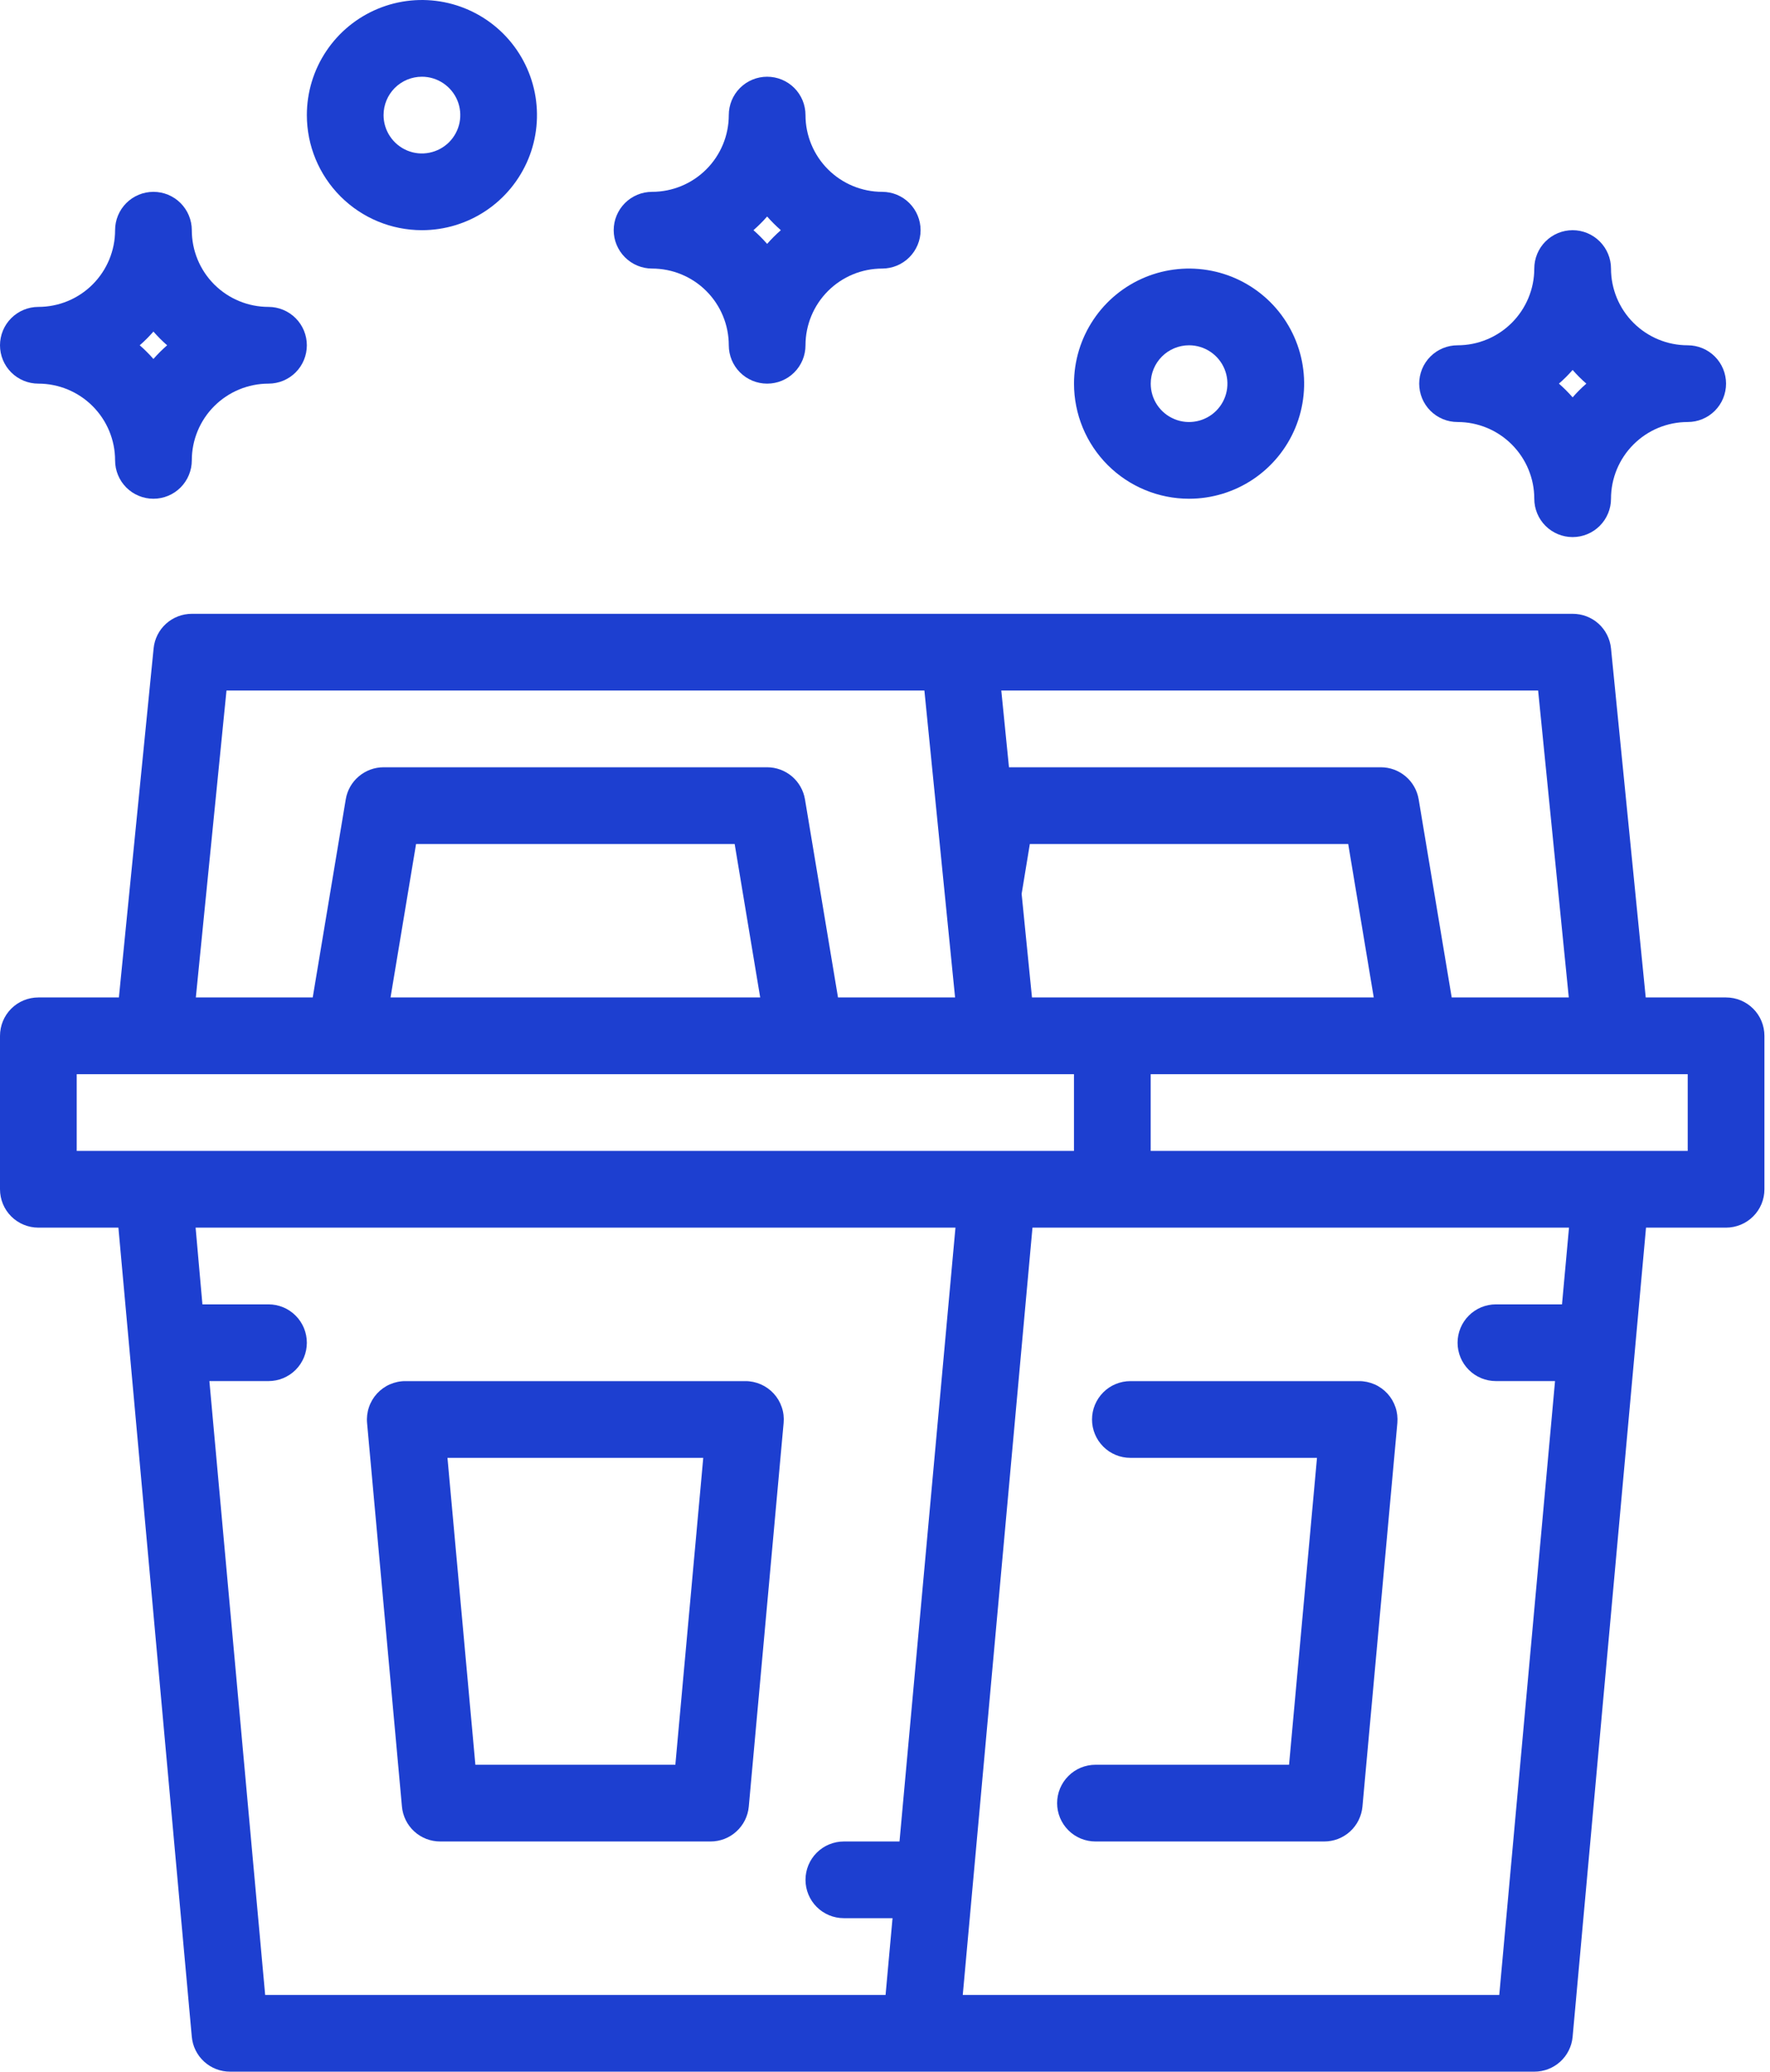
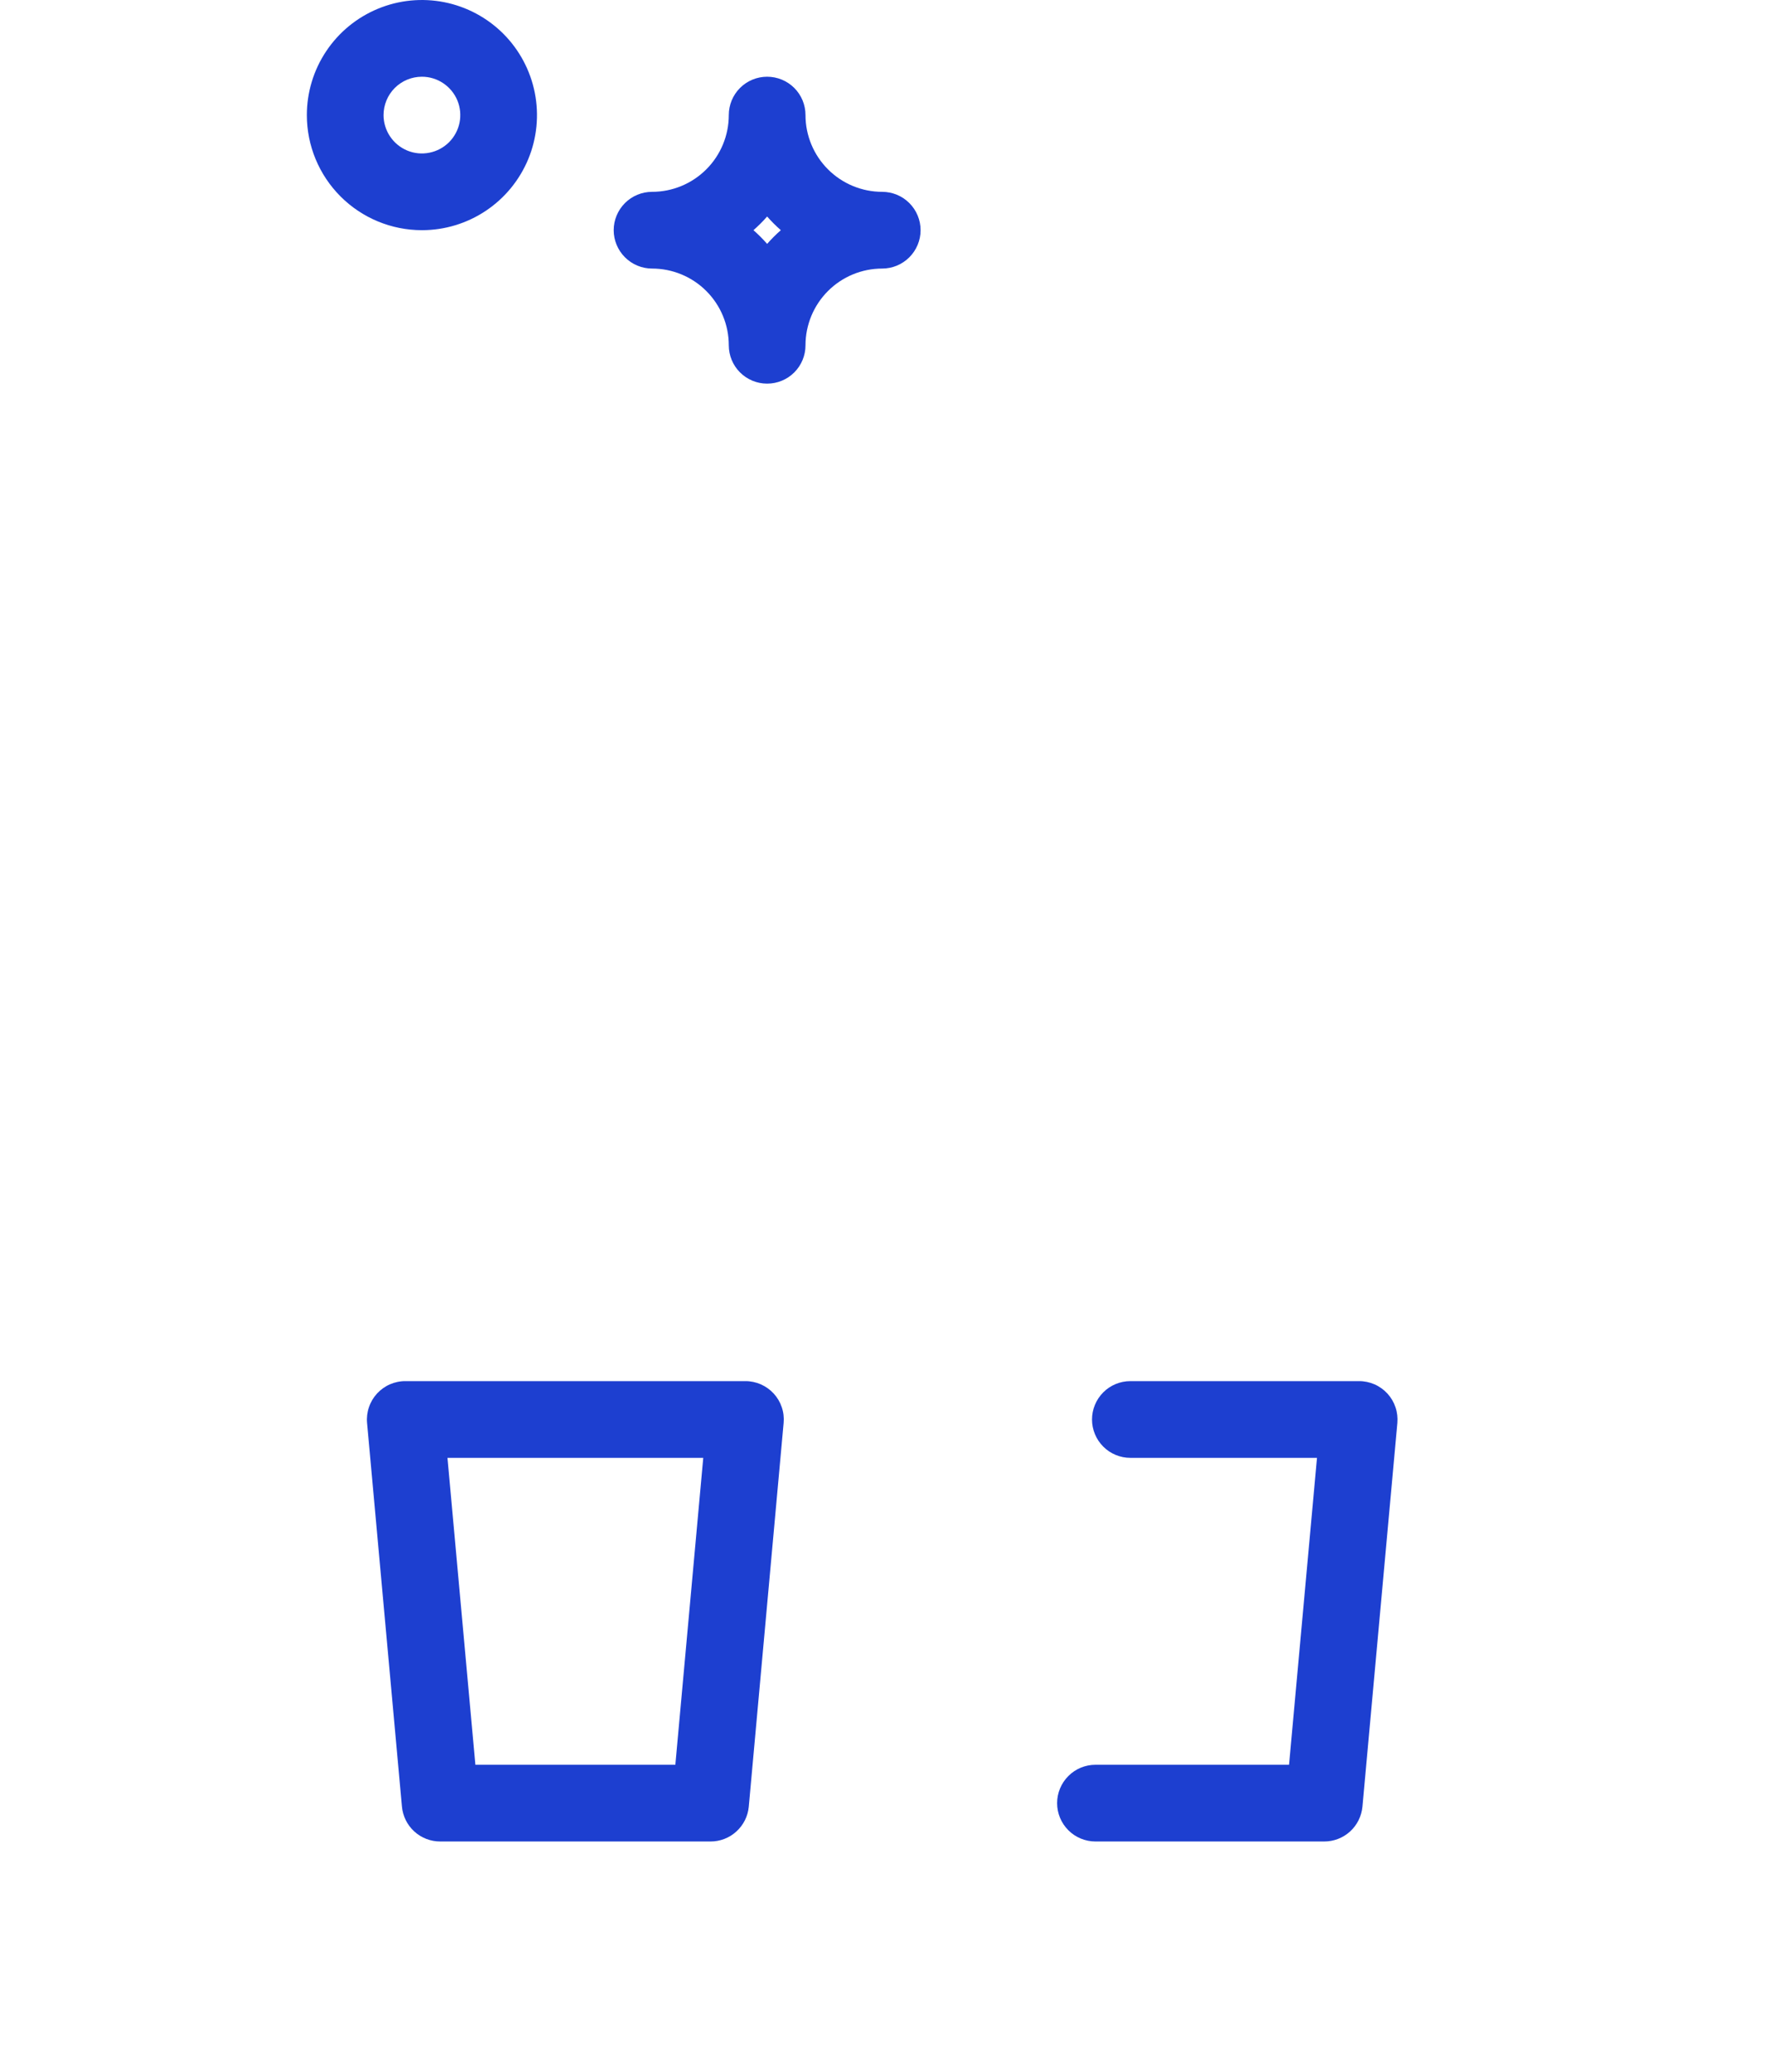
<svg xmlns="http://www.w3.org/2000/svg" width="47" height="55" viewBox="0 0 47 55" fill="none">
  <g clip-path="url(#clip0_24_407)">
    <path d="M28.997 37.685C28.997 37.956 29.105 38.215 29.296 38.406C29.486 38.597 29.746 38.704 30.016 38.704H34.971L34.229 46.852H29.089C28.819 46.852 28.56 46.959 28.369 47.151C28.178 47.342 28.07 47.601 28.07 47.871C28.07 48.141 28.178 48.4 28.369 48.591C28.56 48.782 28.819 48.889 29.089 48.889H35.159C35.414 48.89 35.66 48.796 35.849 48.624C36.037 48.453 36.154 48.217 36.178 47.963L37.105 37.778C37.117 37.637 37.101 37.494 37.055 37.36C37.01 37.225 36.937 37.102 36.841 36.997C36.745 36.893 36.629 36.809 36.498 36.752C36.368 36.696 36.228 36.666 36.086 36.667H30.016C29.746 36.667 29.486 36.774 29.296 36.965C29.105 37.156 28.997 37.415 28.997 37.685Z" fill="#1D3FD0" />
-     <path d="M45.833 26.481H43.7L42.778 17.213C42.752 16.96 42.634 16.727 42.446 16.557C42.257 16.388 42.013 16.295 41.759 16.296H5.093C4.84 16.296 4.597 16.39 4.409 16.559C4.222 16.728 4.104 16.961 4.079 17.213L3.157 26.481H1.019C0.748 26.481 0.489 26.588 0.298 26.779C0.107 26.97 0 27.23 0 27.5V31.574C0 31.844 0.107 32.103 0.298 32.294C0.489 32.485 0.748 32.592 1.019 32.592H3.144L5.093 54.074C5.116 54.328 5.233 54.563 5.422 54.735C5.61 54.906 5.856 55.001 6.111 55H40.741C40.995 55.001 41.242 54.906 41.43 54.735C41.619 54.563 41.736 54.328 41.759 54.074L43.708 32.592H45.833C46.103 32.592 46.362 32.485 46.553 32.294C46.745 32.103 46.852 31.844 46.852 31.574V27.5C46.852 27.23 46.745 26.97 46.553 26.779C46.362 26.588 46.103 26.481 45.833 26.481ZM41.657 26.481H38.548L37.671 21.221C37.631 20.984 37.509 20.767 37.325 20.612C37.141 20.456 36.908 20.37 36.667 20.37H26.792L26.588 18.333H40.843L41.657 26.481ZM29.537 26.481H27.403L27.128 23.731L27.346 22.407H35.8L36.478 26.481H29.537ZM6.014 18.333H24.546L25.361 26.481H22.252L21.375 21.221C21.335 20.984 21.212 20.767 21.029 20.612C20.845 20.456 20.611 20.37 20.37 20.37H10.185C9.944 20.37 9.711 20.456 9.527 20.612C9.343 20.767 9.22 20.984 9.181 21.221L8.304 26.481H5.2L6.014 18.333ZM20.186 26.481H10.37L11.048 22.407H19.508L20.186 26.481ZM2.037 28.518H28.518V30.555H2.037V28.518ZM5.56 36.666H7.13C7.4 36.666 7.659 36.559 7.85 36.368C8.041 36.177 8.148 35.918 8.148 35.648C8.148 35.378 8.041 35.119 7.85 34.928C7.659 34.736 7.4 34.629 7.13 34.629H5.375L5.194 32.592H25.371L23.885 48.889H22.407C22.137 48.889 21.878 48.996 21.687 49.187C21.496 49.378 21.389 49.637 21.389 49.907C21.389 50.177 21.496 50.436 21.687 50.627C21.878 50.818 22.137 50.925 22.407 50.925H23.7L23.515 52.963H7.041L5.56 36.666ZM41.477 34.629H39.722C39.452 34.629 39.193 34.736 39.002 34.928C38.811 35.119 38.704 35.378 38.704 35.648C38.704 35.918 38.811 36.177 39.002 36.368C39.193 36.559 39.452 36.666 39.722 36.666H41.292L39.811 52.963H25.565L27.416 32.592H41.663L41.477 34.629ZM44.815 30.555H30.555V28.518H44.815V30.555Z" fill="#1D3FD0" />
    <path d="M19.79 36.667H10.766C10.624 36.666 10.483 36.696 10.354 36.752C10.223 36.809 10.107 36.893 10.011 36.997C9.915 37.102 9.842 37.225 9.797 37.36C9.751 37.494 9.734 37.637 9.747 37.778L10.673 47.963C10.696 48.217 10.814 48.453 11.002 48.624C11.191 48.796 11.437 48.89 11.692 48.889H18.864C19.119 48.89 19.365 48.796 19.553 48.624C19.742 48.453 19.86 48.217 19.883 47.963L20.808 37.778C20.821 37.637 20.805 37.494 20.759 37.36C20.714 37.225 20.641 37.102 20.545 36.997C20.449 36.893 20.332 36.809 20.202 36.752C20.072 36.696 19.932 36.666 19.79 36.667ZM17.933 46.852H12.623L11.882 38.704H18.674L17.933 46.852Z" fill="#1D3FD0" />
-     <path d="M1.019 10.185C1.559 10.185 2.077 10.4 2.459 10.782C2.841 11.164 3.056 11.682 3.056 12.222C3.056 12.492 3.163 12.752 3.354 12.943C3.545 13.134 3.804 13.241 4.074 13.241C4.344 13.241 4.603 13.134 4.794 12.943C4.985 12.752 5.093 12.492 5.093 12.222C5.093 11.682 5.307 11.164 5.689 10.782C6.071 10.4 6.589 10.185 7.13 10.185C7.4 10.185 7.659 10.078 7.85 9.887C8.041 9.696 8.148 9.437 8.148 9.167C8.148 8.897 8.041 8.638 7.85 8.447C7.659 8.256 7.4 8.148 7.13 8.148C6.589 8.148 6.071 7.934 5.689 7.552C5.307 7.17 5.093 6.652 5.093 6.111C5.093 5.841 4.985 5.582 4.794 5.391C4.603 5.2 4.344 5.093 4.074 5.093C3.804 5.093 3.545 5.2 3.354 5.391C3.163 5.582 3.056 5.841 3.056 6.111C3.056 6.652 2.841 7.17 2.459 7.552C2.077 7.934 1.559 8.148 1.019 8.148C0.748 8.148 0.489 8.256 0.298 8.447C0.107 8.638 0 8.897 0 9.167C0 9.437 0.107 9.696 0.298 9.887C0.489 10.078 0.748 10.185 1.019 10.185ZM4.074 8.803C4.187 8.932 4.308 9.054 4.438 9.167C4.308 9.28 4.187 9.401 4.074 9.53C3.961 9.401 3.84 9.28 3.71 9.167C3.84 9.054 3.961 8.932 4.074 8.803Z" fill="#1D3FD0" />
    <path d="M17.315 7.13C17.855 7.13 18.373 7.344 18.755 7.726C19.137 8.108 19.352 8.626 19.352 9.167C19.352 9.437 19.459 9.696 19.65 9.887C19.841 10.078 20.1 10.185 20.37 10.185C20.641 10.185 20.9 10.078 21.091 9.887C21.282 9.696 21.389 9.437 21.389 9.167C21.389 8.626 21.604 8.108 21.986 7.726C22.368 7.344 22.886 7.13 23.426 7.13C23.696 7.13 23.955 7.022 24.146 6.831C24.337 6.64 24.445 6.381 24.445 6.111C24.445 5.841 24.337 5.582 24.146 5.391C23.955 5.2 23.696 5.093 23.426 5.093C22.886 5.093 22.368 4.878 21.986 4.496C21.604 4.114 21.389 3.596 21.389 3.056C21.389 2.785 21.282 2.526 21.091 2.335C20.9 2.144 20.641 2.037 20.37 2.037C20.1 2.037 19.841 2.144 19.65 2.335C19.459 2.526 19.352 2.785 19.352 3.056C19.352 3.596 19.137 4.114 18.755 4.496C18.373 4.878 17.855 5.093 17.315 5.093C17.045 5.093 16.786 5.2 16.595 5.391C16.404 5.582 16.296 5.841 16.296 6.111C16.296 6.381 16.404 6.64 16.595 6.831C16.786 7.022 17.045 7.13 17.315 7.13ZM20.37 5.748C20.483 5.877 20.605 5.998 20.734 6.111C20.605 6.224 20.483 6.346 20.37 6.475C20.258 6.346 20.136 6.224 20.007 6.111C20.136 5.998 20.258 5.877 20.37 5.748Z" fill="#1D3FD0" />
-     <path d="M38.704 11.204C39.244 11.204 39.762 11.418 40.144 11.801C40.526 12.183 40.741 12.701 40.741 13.241C40.741 13.511 40.848 13.77 41.039 13.961C41.23 14.152 41.489 14.259 41.759 14.259C42.029 14.259 42.288 14.152 42.479 13.961C42.67 13.77 42.778 13.511 42.778 13.241C42.778 12.701 42.992 12.183 43.374 11.801C43.756 11.418 44.274 11.204 44.815 11.204C45.085 11.204 45.344 11.097 45.535 10.906C45.726 10.715 45.833 10.456 45.833 10.185C45.833 9.915 45.726 9.656 45.535 9.465C45.344 9.274 45.085 9.167 44.815 9.167C44.274 9.167 43.756 8.952 43.374 8.57C42.992 8.188 42.778 7.67 42.778 7.13C42.778 6.86 42.67 6.601 42.479 6.41C42.288 6.219 42.029 6.111 41.759 6.111C41.489 6.111 41.23 6.219 41.039 6.41C40.848 6.601 40.741 6.86 40.741 7.13C40.741 7.67 40.526 8.188 40.144 8.57C39.762 8.952 39.244 9.167 38.704 9.167C38.433 9.167 38.174 9.274 37.983 9.465C37.792 9.656 37.685 9.915 37.685 10.185C37.685 10.456 37.792 10.715 37.983 10.906C38.174 11.097 38.433 11.204 38.704 11.204ZM41.759 9.822C41.872 9.951 41.993 10.072 42.123 10.185C41.993 10.298 41.872 10.42 41.759 10.549C41.646 10.42 41.525 10.298 41.395 10.185C41.525 10.072 41.646 9.951 41.759 9.822Z" fill="#1D3FD0" />
-     <path d="M31.574 13.241C32.178 13.241 32.769 13.062 33.272 12.726C33.774 12.39 34.166 11.913 34.397 11.355C34.628 10.796 34.689 10.182 34.571 9.589C34.453 8.997 34.162 8.452 33.735 8.025C33.307 7.598 32.763 7.306 32.17 7.189C31.578 7.071 30.963 7.131 30.405 7.362C29.846 7.594 29.369 7.985 29.034 8.488C28.698 8.99 28.519 9.581 28.519 10.185C28.519 10.996 28.84 11.773 29.413 12.346C29.986 12.919 30.764 13.241 31.574 13.241ZM31.574 9.167C31.776 9.167 31.973 9.227 32.14 9.339C32.307 9.45 32.438 9.61 32.515 9.796C32.592 9.982 32.612 10.187 32.573 10.384C32.534 10.582 32.437 10.763 32.294 10.906C32.152 11.048 31.97 11.145 31.773 11.184C31.575 11.224 31.37 11.204 31.184 11.126C30.998 11.049 30.839 10.919 30.727 10.751C30.615 10.584 30.556 10.387 30.556 10.185C30.556 9.915 30.663 9.656 30.854 9.465C31.045 9.274 31.304 9.167 31.574 9.167Z" fill="#1D3FD0" />
    <path d="M11.204 6.111C11.808 6.111 12.399 5.932 12.901 5.596C13.404 5.26 13.795 4.783 14.027 4.225C14.258 3.667 14.318 3.052 14.2 2.459C14.082 1.867 13.791 1.322 13.364 0.895C12.937 0.468 12.392 0.177 11.8 0.059C11.207 -0.059 10.592 0.001 10.034 0.233C9.476 0.464 8.999 0.855 8.663 1.358C8.327 1.86 8.148 2.451 8.148 3.056C8.148 3.866 8.47 4.643 9.043 5.216C9.616 5.789 10.393 6.111 11.204 6.111ZM11.204 2.037C11.405 2.037 11.602 2.097 11.769 2.209C11.937 2.321 12.067 2.48 12.145 2.666C12.222 2.852 12.242 3.057 12.203 3.254C12.163 3.452 12.066 3.633 11.924 3.776C11.781 3.918 11.6 4.015 11.402 4.054C11.205 4.094 11 4.074 10.814 3.997C10.628 3.919 10.469 3.789 10.357 3.621C10.245 3.454 10.185 3.257 10.185 3.056C10.185 2.785 10.292 2.526 10.483 2.335C10.674 2.144 10.933 2.037 11.204 2.037Z" fill="#1D3FD0" />
  </g>
  <defs>
    <clipPath id="clip0_24_407">
      <rect width="47" height="55" fill="white" />
    </clipPath>
  </defs>
</svg>